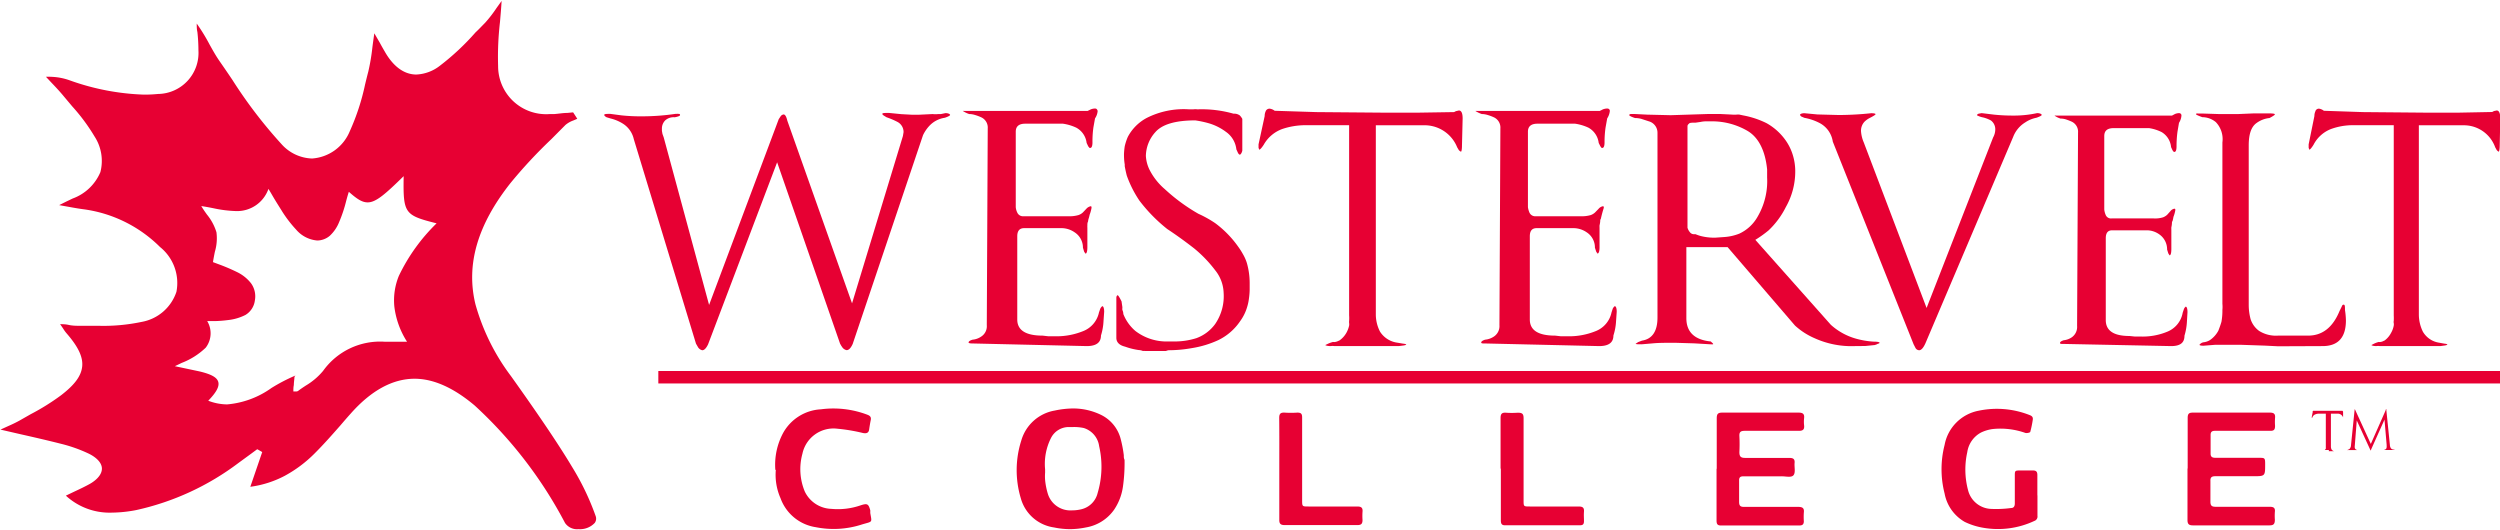
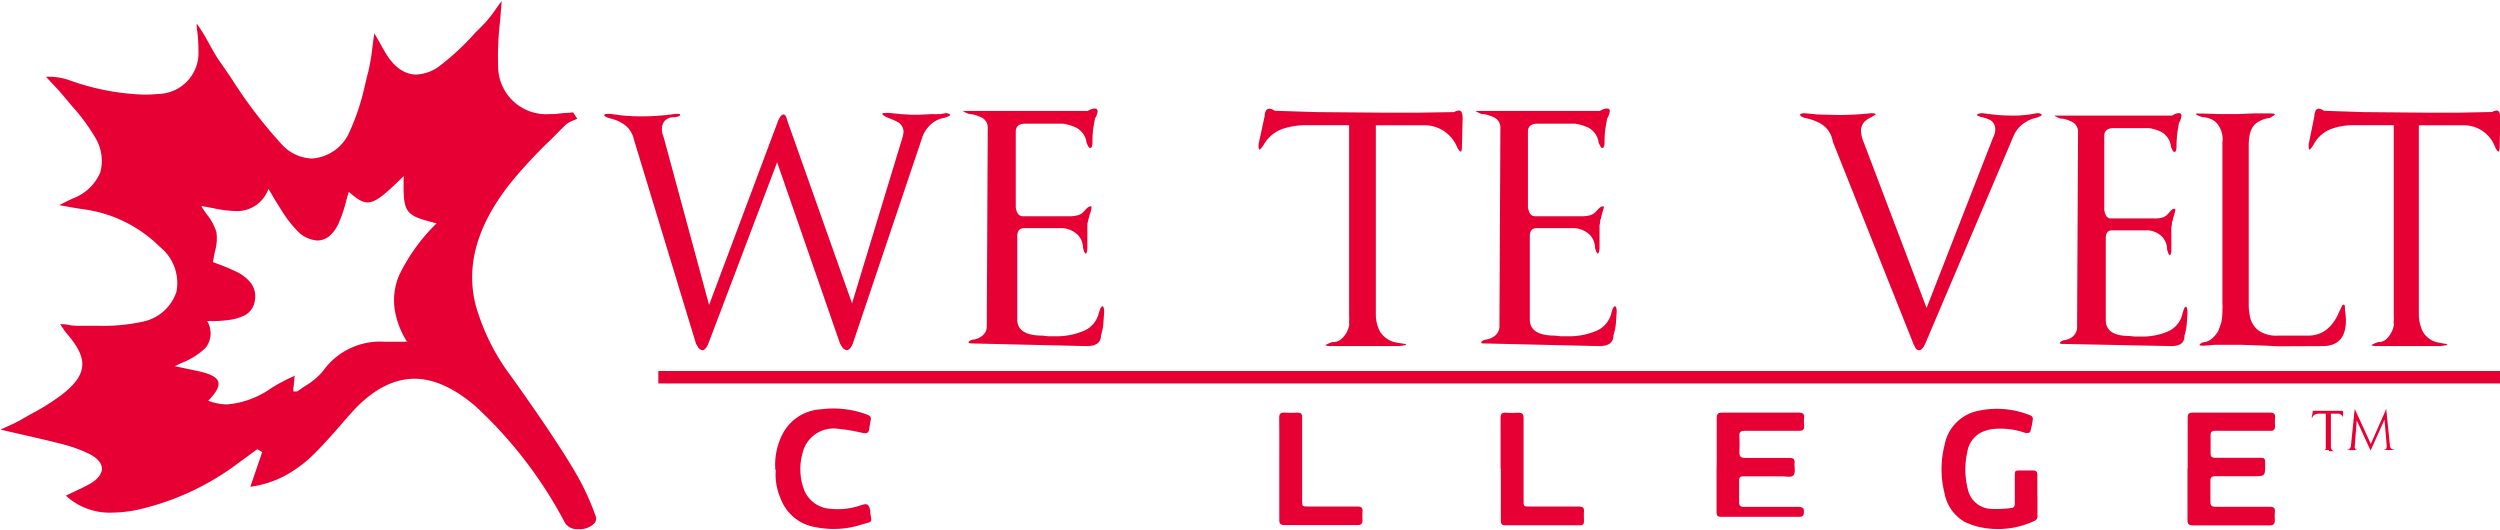
<svg xmlns="http://www.w3.org/2000/svg" id="Layer_1" data-name="Layer 1" width="3.68in" height="0.78in" viewBox="0 0 264.95 56">
  <defs>
    <style>
      .cls-1 {
        fill: #e70033;
      }
    </style>
  </defs>
  <g>
    <g>
      <rect class="cls-1" x="69.77" y="39.24" width="195.18" height="1.32" />
      <g>
-         <path class="cls-1" d="M625.91,345.24c0-1.77,0-3.54,0-5.31,0-.45.1-.62.59-.62,2.69,0,5.39,0,8.08,0,.44,0,.64.13.59.58a3.39,3.39,0,0,0,0,.78c.05.46-.16.58-.59.57-1.9,0-3.8,0-5.7,0-.43,0-.59.12-.57.55a16.07,16.07,0,0,1,0,1.7c0,.46.13.62.61.62,1.55,0,3.11,0,4.67,0,.42,0,.61.11.57.54s.12,1-.11,1.29-.84.11-1.29.12c-1.32,0-2.64,0-4,0-.36,0-.49.11-.48.47q0,1.11,0,2.22c0,.41.11.56.55.55,1.9,0,3.8,0,5.7,0,.46,0,.67.12.61.6a7.06,7.06,0,0,0,0,.92c0,.31-.13.45-.45.45q-4.17,0-8.36,0c-.4,0-.44-.23-.44-.55v-5.44" transform="translate(-443.97 -295.66)" />
+         <path class="cls-1" d="M625.91,345.24c0-1.77,0-3.54,0-5.31,0-.45.1-.62.59-.62,2.69,0,5.39,0,8.08,0,.44,0,.64.13.59.58a3.39,3.39,0,0,0,0,.78c.05.46-.16.58-.59.57-1.9,0-3.8,0-5.7,0-.43,0-.59.12-.57.55a16.07,16.07,0,0,1,0,1.7c0,.46.13.62.61.62,1.55,0,3.11,0,4.67,0,.42,0,.61.11.57.54s.12,1-.11,1.29-.84.11-1.29.12c-1.32,0-2.64,0-4,0-.36,0-.49.11-.48.47q0,1.11,0,2.22c0,.41.11.56.55.55,1.9,0,3.8,0,5.7,0,.46,0,.67.12.61.6c0,.31-.13.45-.45.45q-4.17,0-8.36,0c-.4,0-.44-.23-.44-.55v-5.44" transform="translate(-443.97 -295.66)" />
        <path class="cls-1" d="M659.9,348.07v2.18a.49.49,0,0,1-.33.54,9.07,9.07,0,0,1-5.38.73,7.33,7.33,0,0,1-2-.63,4.38,4.38,0,0,1-2.13-3,10.36,10.36,0,0,1,0-5.16,4.53,4.53,0,0,1,3.6-3.62,9.44,9.44,0,0,1,5.41.46c.27.1.38.24.33.52a10.67,10.67,0,0,1-.26,1.25c0,.09-.37.17-.53.12a7.91,7.91,0,0,0-3.45-.41,4.13,4.13,0,0,0-1.24.37,2.82,2.82,0,0,0-1.46,2.09,8.46,8.46,0,0,0,.08,4,2.62,2.62,0,0,0,2.35,2,11.79,11.79,0,0,0,2.22-.09c.3,0,.4-.22.39-.53,0-.94,0-1.9,0-2.85,0-.58,0-.6.61-.6h1.31c.35,0,.47.14.47.48,0,.73,0,1.46,0,2.18" transform="translate(-443.97 -295.66)" />
        <path class="cls-1" d="M675.82,345.22c0-1.79,0-3.57,0-5.35,0-.44.14-.56.55-.56q4.1,0,8.17,0c.44,0,.58.16.54.57a5.75,5.75,0,0,0,0,.83c0,.4-.11.54-.52.53-1.35,0-2.69,0-4,0H678.7c-.32,0-.45.13-.45.43v2c0,.38.24.43.55.43h4.55c.65,0,.68,0,.68.68,0,1.27,0,1.27-1.27,1.27s-2.66,0-4,0c-.41,0-.55.13-.53.53,0,.72,0,1.45,0,2.17,0,.44.16.54.57.54h5.71c.41,0,.6.11.55.54a5.75,5.75,0,0,0,0,.83c0,.44-.12.6-.57.6-2.71,0-5.41,0-8.12,0-.42,0-.57-.14-.57-.57,0-1.81,0-3.62,0-5.44" transform="translate(-443.97 -295.66)" />
        <path class="cls-1" d="M579.54,339.87c0-.41.12-.58.56-.56a10.29,10.29,0,0,0,1.36,0c.39,0,.51.12.51.51,0,1.89,0,3.78,0,5.67v3.08c0,.69,0,.69.68.69,1.72,0,3.44,0,5.16,0,.44,0,.6.14.56.56a6.31,6.31,0,0,0,0,.87c0,.4-.14.54-.54.54-1.65,0-3.29,0-4.94,0-.92,0-1.84,0-2.77,0-.42,0-.58-.14-.57-.56,0-1.82,0-3.63,0-5.44S579.56,341.65,579.54,339.87Z" transform="translate(-443.97 -295.66)" />
        <path class="cls-1" d="M603,345.23c0-1.78,0-3.56,0-5.34,0-.41.11-.6.56-.57a8.83,8.83,0,0,0,1.26,0c.47,0,.62.11.62.59,0,2.9,0,5.8,0,8.71,0,.64,0,.64.67.64,1.72,0,3.44,0,5.16,0,.43,0,.6.12.57.54s0,.65,0,1-.12.45-.44.45c-2.65,0-5.29,0-7.94,0-.4,0-.43-.25-.43-.55v-5.44" transform="translate(-443.97 -295.66)" />
-         <path class="cls-1" d="M557.39,351.66a8.28,8.28,0,0,1-1.71-.18,4.27,4.27,0,0,1-3.53-3.11,10.33,10.33,0,0,1,.05-6.08,4.48,4.48,0,0,1,3.56-3.2,9.61,9.61,0,0,1,1.94-.22,6.75,6.75,0,0,1,3,.7,3.94,3.94,0,0,1,2.06,2.61,13.16,13.16,0,0,1,.31,1.64c0,.18,0,.35.08.49a18,18,0,0,1-.17,2.84,5.82,5.82,0,0,1-.93,2.44,4.57,4.57,0,0,1-3,1.89A8.52,8.52,0,0,1,557.39,351.66Zm.29-10.82-.52,0a2.11,2.11,0,0,0-1.79,1.13,6.08,6.08,0,0,0-.64,3.35c0,.12,0,.24,0,.35a5.08,5.08,0,0,0,0,.78,7.54,7.54,0,0,0,.28,1.43,2.5,2.5,0,0,0,2.57,1.79,4.13,4.13,0,0,0,1-.12,2.32,2.32,0,0,0,1.72-1.73,9.74,9.74,0,0,0,.16-4.94,2.34,2.34,0,0,0-1.64-1.94A4.91,4.91,0,0,0,557.68,340.84Z" transform="translate(-443.97 -295.66)" />
        <path class="cls-1" d="M526.14,345.38a7.12,7.12,0,0,1,.83-3.92,4.87,4.87,0,0,1,4-2.5,10.14,10.14,0,0,1,4.94.58c.31.12.4.28.34.57s-.12.66-.17,1-.27.44-.66.36a18.61,18.61,0,0,0-2.67-.45,3.37,3.37,0,0,0-3.74,2.65,6.16,6.16,0,0,0,.25,4,3.23,3.23,0,0,0,2.81,1.84,7.38,7.38,0,0,0,3.13-.38c.69-.22.81-.15,1,.53a2.7,2.7,0,0,1,0,.28c.18,1.07.27.88-.87,1.22a9.67,9.67,0,0,1-4.92.29,4.73,4.73,0,0,1-3.72-3.07,6.15,6.15,0,0,1-.5-3" transform="translate(-443.97 -295.66)" />
        <path class="cls-1" d="M697.79,343.27l-.32,0h-.76c-.05,0-.08,0-.08,0l.11-.05a.26.26,0,0,0,.11-.07.46.46,0,0,0,.06-.23v-.06a.36.36,0,0,1,0-.1l-.23-2.71-1.42,3.17q0,.09-.09.09a.05.05,0,0,1,0,0l0-.06-1.43-3.11-.21,2.68a.86.86,0,0,0,0,.22.31.31,0,0,0,.08.15.61.61,0,0,0,.18.09.14.14,0,0,1,.07,0s0,0-.06,0l-.22,0H693l-.17,0a.14.14,0,0,1-.09,0l.09-.05a.28.28,0,0,0,.16-.09.59.59,0,0,0,.14-.38l.38-3.73a.17.17,0,0,1,0-.07h0a0,0,0,0,1,0,0s.05,0,.09.12l1.63,3.55,1.57-3.56c0-.09.06-.13.08-.13s0,0,0,0l0,.09v.06l.37,3.64a.68.68,0,0,0,.08.31.32.32,0,0,0,.14.14.47.47,0,0,0,.24.05l.05,0,0,0h-.09Zm-7,0h-.63l0,0,.06,0h.08l.05,0h0a.53.53,0,0,0,.11-.14.5.5,0,0,0,0-.13v0a.08.08,0,0,1,0,0v-3.58h-.74a1,1,0,0,0-.36.07.52.52,0,0,0-.31.29c0,.06-.06.09-.08.09v-.1l.1-.51a.29.29,0,0,1,0-.09.08.08,0,0,1,.07-.05.12.12,0,0,1,.08,0l.69,0h2.27l0,0h.05s.06.05.06.15v.49c0,.07,0,.1,0,.11l0,0,0-.05a.59.59,0,0,0-.56-.4H691v3.47a.81.81,0,0,0,.06.31.43.43,0,0,0,.29.2l.09,0s.06,0,.06,0h-.73Z" transform="translate(-443.97 -295.66)" />
      </g>
      <path class="cls-1" d="M559.14,332.26c1,0,1.51-.37,1.51-1.12a6,6,0,0,0,.27-1.52l.07-1c0-.39-.09-.59-.2-.59a.75.75,0,0,0-.21.26l-.14.4a2.73,2.73,0,0,1-1.72,2,7.48,7.48,0,0,1-2.92.53l-.72,0-.62-.07c-1.78,0-2.68-.57-2.68-1.71v-8.82c0-.58.25-.86.73-.86h4a2.45,2.45,0,0,1,1.33.43,1.93,1.93,0,0,1,.9,1.64l.13.43.14.2,0,0c.13,0,.2-.27.2-.69l0-.49v-1c0-.11,0-.3,0-.56a2,2,0,0,1,0-.26c0-.14,0-.27.07-.4a1.59,1.59,0,0,1,.06-.3,3.25,3.25,0,0,0,.11-.42,3.76,3.76,0,0,0,.2-.73c0-.11,0-.17-.1-.17a.84.84,0,0,0-.45.27l-.37.39a1.29,1.29,0,0,1-.45.27,3.42,3.42,0,0,1-1.1.13h-4.74a.66.66,0,0,1-.65-.37,1.68,1.68,0,0,1-.17-.59v-8c0-.57.34-.85,1-.85h4a5,5,0,0,1,1.41.42,2.12,2.12,0,0,1,1.1,1.62l.17.36.14.17.07,0c.16,0,.24-.22.24-.59a10.61,10.61,0,0,1,.1-1.59l.17-.95a1.64,1.64,0,0,0,.28-.79c-.05-.18-.14-.26-.28-.26a1.33,1.33,0,0,0-.44.09l-.35.17c-.55,0-1.06,0-1.54,0H546.6l-.38,0-.07,0a.09.09,0,0,0-.07,0l0,0h0a.08.08,0,0,0-.07,0,2.85,2.85,0,0,0,.68.33l.11,0a2.3,2.3,0,0,1,.51.1,4.62,4.62,0,0,1,.62.23,1.19,1.19,0,0,1,.72,1.19l-.1,20.85a1.3,1.3,0,0,1-.59,1.21,1.9,1.9,0,0,1-.92.33q-.42.13-.42.3c0,.07.18.1.38.1Z" transform="translate(-443.97 -295.66)" />
      <path class="cls-1" d="M613.45,332.26c1,0,1.51-.37,1.51-1.12a6,6,0,0,0,.28-1.52l.07-1c0-.39-.09-.59-.21-.59a.75.75,0,0,0-.21.26l-.13.4a2.73,2.73,0,0,1-1.72,2,7.48,7.48,0,0,1-2.92.53l-.72,0-.62-.07c-1.79,0-2.68-.57-2.68-1.71v-8.82c0-.58.24-.86.72-.86h3.95a2.48,2.48,0,0,1,1.34.43,1.92,1.92,0,0,1,.89,1.64l.14.43.14.2,0,0q.21-.06.21-.69l0-.49v-1c0-.11,0-.3,0-.56a2.06,2.06,0,0,1,0-.26,3.06,3.06,0,0,0,.07-.4c0-.1,0-.2.07-.3a12.85,12.85,0,0,1,.31-1.15c0-.11,0-.17-.1-.17a.78.78,0,0,0-.45.27l-.38.39a1.34,1.34,0,0,1-.44.27,3.42,3.42,0,0,1-1.1.13h-4.74a.67.67,0,0,1-.66-.37,2.24,2.24,0,0,1-.17-.59v-8c0-.57.35-.85,1-.85h4a5.08,5.08,0,0,1,1.41.42,2.13,2.13,0,0,1,1.09,1.62l.18.36.13.17.07,0c.16,0,.24-.22.24-.59a10.62,10.62,0,0,1,.11-1.59l.17-.95a1.75,1.75,0,0,0,.28-.79c0-.18-.14-.26-.28-.26a1.44,1.44,0,0,0-.45.09l-.34.17c-.55,0-1.07,0-1.55,0H600.91l-.38,0-.06,0a.08.08,0,0,0-.07,0l0,0h0a.13.13,0,0,0-.07,0,3.12,3.12,0,0,0,.69.33l.1,0a2.28,2.28,0,0,1,.52.1,4.62,4.62,0,0,1,.62.23,1.19,1.19,0,0,1,.72,1.19l-.1,20.85a1.32,1.32,0,0,1-.59,1.21,2,2,0,0,1-.93.33c-.27.09-.41.19-.41.3s.17.1.38.1Z" transform="translate(-443.97 -295.66)" />
-       <path class="cls-1" d="M567.78,332.7a14.26,14.26,0,0,0,2.53-.23,10.59,10.59,0,0,0,2.79-.85,5.9,5.9,0,0,0,2.3-2,4.85,4.85,0,0,0,.75-1.53,4.94,4.94,0,0,0,.18-.85,7.61,7.61,0,0,0,.08-.95l0-.39v-.33a7.75,7.75,0,0,0-.29-2.09,4.39,4.39,0,0,0-.41-.94,7.6,7.6,0,0,0-.52-.82,11,11,0,0,0-2.42-2.48,11.82,11.82,0,0,0-1.79-1,19.39,19.39,0,0,1-3.56-2.61,6.67,6.67,0,0,1-1.64-2.09,3.79,3.79,0,0,1-.37-1.44,3.84,3.84,0,0,1,1-2.51c.72-.83,2.13-1.25,4.24-1.25a11,11,0,0,1,1.41.3,5.71,5.71,0,0,1,1.83.91,2.61,2.61,0,0,1,1.11,1.86l.15.33c.07.15.15.23.22.23s.19-.14.26-.42v-3.37a1.83,1.83,0,0,0-.26-.36,1,1,0,0,0-.67-.19,12.34,12.34,0,0,0-3.83-.46,1.6,1.6,0,0,0-.44,0H570a8.68,8.68,0,0,0-4.5.91,4.83,4.83,0,0,0-2,2,5.65,5.65,0,0,0-.33,1,7.34,7.34,0,0,0-.08.82c0,.26,0,.63.08,1.11l0,.19c.09.48.17.81.22,1a11.79,11.79,0,0,0,1.34,2.65,16.87,16.87,0,0,0,2.94,3c1.06.7,2,1.39,2.86,2.06a13.61,13.61,0,0,1,2.23,2.32,4,4,0,0,1,.89,2.38,5.22,5.22,0,0,1-.89,3.3,4.27,4.27,0,0,1-2,1.51,7.67,7.67,0,0,1-2.38.35l-.6,0-.33,0a5.42,5.42,0,0,1-3.16-1.12,4.55,4.55,0,0,1-1.27-1.79c0-.22-.08-.37-.11-.46a.45.45,0,0,0,0-.16.33.33,0,0,0,0-.17l-.08-.55c-.22-.44-.36-.65-.41-.65s-.14.11-.14.26v4.25c0,.47.31.79.93.94a7.15,7.15,0,0,0,1.45.36,1.34,1.34,0,0,1,.44.1.91.91,0,0,1,.23,0l.44,0,1.19,0h.26l.3,0Z" transform="translate(-443.97 -295.66)" />
      <path class="cls-1" d="M585,332.26a1.2,1.2,0,0,1,.38,0h2.94l3.89,0,.55-.07.24-.06c0-.07-.12-.11-.34-.13l-.59-.1a2.58,2.58,0,0,1-1.85-1.18,4,4,0,0,1-.44-1.77V308.86h5a3.72,3.72,0,0,1,3.62,2.33l.17.29c.11.12.19.17.24.17s.1-.26.1-.65l.07-2.86c0-.56-.13-.85-.4-.85l-.31.07-.2.1-3.8.06-3.66,0-7.14-.06-4.41-.14a1.11,1.11,0,0,0-.51-.22.43.43,0,0,0-.45.29,1.16,1.16,0,0,0-.1.49l-.65,3v.36l.07.2c.09,0,.25-.17.48-.52a3.7,3.7,0,0,1,2-1.68,7.8,7.8,0,0,1,2.29-.39h4.76V329a3.81,3.81,0,0,1,0,.59,1,1,0,0,0,0,.23.84.84,0,0,1,0,.27,2.74,2.74,0,0,1-.3.78,2.48,2.48,0,0,1-.72.79l-.14.06a1.12,1.12,0,0,1-.31.1.64.64,0,0,1-.24,0l-.2.06a3.36,3.36,0,0,0-.41.17l-.21.1S584.54,332.26,585,332.26Z" transform="translate(-443.97 -295.66)" />
-       <path class="cls-1" d="M640.57,332.26h0a9.48,9.48,0,0,1-4.3-.84,7.43,7.43,0,0,1-2.07-1.34l-7.14-8.31h-4.37v7.53c0,1.47.87,2.3,2.59,2.47l.07.07.07.06.1.1v0a.09.09,0,0,1,0,.07l-.28,0-1.72-.1-2-.06c-1,0-1.77,0-2.38.06l-1.19.1c-.41,0-.63,0-.63-.07l.11-.06.14-.1.42-.16c1.09-.17,1.64-1,1.64-2.44V309.65a1.25,1.25,0,0,0-.91-1.21l-.8-.26a2.57,2.57,0,0,0-.67-.09q-.59-.19-.63-.33a.4.4,0,0,1,.18-.1l.35,0,1.39.07,2.49.06,4.06-.13.39,0,.73,0,1.23.06a3.72,3.72,0,0,0,.67,0l.17,0,.42.09a9.39,9.39,0,0,1,2.48.82,6.12,6.12,0,0,1,2.07,1.88,5.43,5.43,0,0,1,.7,1.43,5.84,5.84,0,0,1,.28,1.76,7.64,7.64,0,0,1-1,3.83A8.79,8.79,0,0,1,631.4,320,12.38,12.38,0,0,1,630,321l8,9a6.64,6.64,0,0,0,2.66,1.47,8.86,8.86,0,0,0,1.92.32c.39,0,.59.05.59.13a.18.18,0,0,1-.1.07.67.67,0,0,0-.21.09l-.21.07-1,.1Zm-16.91-23.68c-.4,0-.64,0-.71.13a.31.31,0,0,0-.14.23v10.77a1.26,1.26,0,0,0,.24.46.54.54,0,0,0,.51.23l.1,0a4,4,0,0,0,.58.2,5.8,5.8,0,0,0,1.5.17l1-.07a5.28,5.28,0,0,0,1.57-.36,4.3,4.3,0,0,0,1.94-1.81,7.47,7.47,0,0,0,1-4.14l0-.46v-.39c-.2-2-.91-3.41-2.1-4.1a7.44,7.44,0,0,0-3.71-1h-.64a2.78,2.78,0,0,0-.58.06l-.48.07Z" transform="translate(-443.97 -295.66)" />
      <path class="cls-1" d="M647.36,332.7q.33,0,.66-.72l9.31-21.9a3.1,3.1,0,0,1,1.28-1.53,3.22,3.22,0,0,1,1.18-.49c.37-.13.56-.23.56-.3s-.16-.19-.49-.19a11.59,11.59,0,0,1-2.56.26,19,19,0,0,1-2-.1l-1.31-.16-.33.06c-.11.05-.17.1-.17.17a2.25,2.25,0,0,0,.66.23,3.41,3.41,0,0,1,.82.32,1.16,1.16,0,0,1,.46.95,1.8,1.8,0,0,1-.23.85l-7.05,18.07-6.66-17.55a3.65,3.65,0,0,1-.29-1.18,1.4,1.4,0,0,1,.36-1,2.26,2.26,0,0,1,.59-.42c.39-.2.59-.33.59-.39s-.18-.1-.46-.1a33.24,33.24,0,0,1-3.45.19l-2.25-.06-1.38-.13c-.31,0-.46.1-.46.16a.29.29,0,0,0,.16.2l.3.13a5.62,5.62,0,0,1,1.67.58,2.67,2.67,0,0,1,1.34,1.94l8.56,21.47.2.39A.46.46,0,0,0,647.36,332.7Z" transform="translate(-443.97 -295.66)" />
      <path class="cls-1" d="M674.06,332.26c1,0,1.42-.37,1.42-1.1a6.2,6.2,0,0,0,.26-1.49l.06-1c0-.39-.08-.59-.19-.59a.61.61,0,0,0-.19.26l-.13.39a2.66,2.66,0,0,1-1.62,2,6.83,6.83,0,0,1-2.75.52l-.68,0-.58-.06c-1.68,0-2.52-.56-2.52-1.69v-8.67c0-.56.22-.84.67-.84h3.73a2.29,2.29,0,0,1,1.26.42,1.93,1.93,0,0,1,.84,1.62l.13.41.13.2,0,0c.13,0,.19-.27.19-.68l0-.48v-1c0-.11,0-.29,0-.55a2.34,2.34,0,0,1,0-.26,2.63,2.63,0,0,0,.06-.39c0-.1,0-.19.07-.29a4.06,4.06,0,0,0,.09-.42,3.58,3.58,0,0,0,.2-.71c0-.11,0-.16-.1-.16a.67.67,0,0,0-.42.26l-.35.39a1.41,1.41,0,0,1-.42.26,2.83,2.83,0,0,1-1,.12h-4.46a.6.6,0,0,1-.62-.35,2,2,0,0,1-.16-.59V310c0-.56.32-.84,1-.84h3.75a4.48,4.48,0,0,1,1.33.42,2.07,2.07,0,0,1,1,1.59l.16.35.13.16.07,0c.15,0,.22-.22.22-.59a11.42,11.42,0,0,1,.1-1.55l.16-.94a1.65,1.65,0,0,0,.26-.78c0-.17-.13-.25-.26-.25a1.27,1.27,0,0,0-.42.09l-.32.17c-.52,0-1,0-1.46,0H662.26l-.36,0-.06,0a.1.1,0,0,0-.07,0l0,0h0l-.07,0a2.31,2.31,0,0,0,.65.32l.1,0a2,2,0,0,1,.48.09,6,6,0,0,1,.59.23,1.17,1.17,0,0,1,.68,1.16l-.1,20.49a1.34,1.34,0,0,1-.55,1.2,1.84,1.84,0,0,1-.87.32c-.26.09-.39.18-.39.29s.16.1.36.1Z" transform="translate(-443.97 -295.66)" />
      <path class="cls-1" d="M690.12,332.26c1.64,0,2.47-.91,2.47-2.72a8.32,8.32,0,0,0-.1-1.11c0-.37,0-.56-.14-.56s-.16.11-.23.26l-.2.4c-.71,1.74-1.82,2.62-3.33,2.62h-3.2a3.34,3.34,0,0,1-2-.5,2.49,2.49,0,0,1-.9-1.24,5.89,5.89,0,0,1-.2-1.5V311c0-1.24.28-2,.84-2.39a2.81,2.81,0,0,1,1.36-.52q.57-.3.57-.39c0-.07-.21-.1-.64-.1l-1.63,0-1.63.07-2,0-1.86-.06-.37,0-.06,0a.15.15,0,0,0-.11,0l-.06.06c0,.07.24.17.67.33a2.26,2.26,0,0,1,1.43.52,2.61,2.61,0,0,1,.7,2.16v17.1a3.54,3.54,0,0,1,0,.65,6.52,6.52,0,0,1-.1,1.25c-.09.32-.21.64-.33.95a2.82,2.82,0,0,1-.9,1,1.65,1.65,0,0,1-.7.23.72.72,0,0,0-.4.26c0,.07.19.1.43.1l1.27-.1,1.1,0,1.5,0,2.63.09,1.4.07Z" transform="translate(-443.97 -295.66)" />
      <path class="cls-1" d="M695.83,332.26a1.06,1.06,0,0,1,.35,0h2.76l3.66,0,.51-.07.23-.06c0-.07-.11-.11-.32-.13l-.55-.1a2.4,2.4,0,0,1-1.73-1.18,4.18,4.18,0,0,1-.42-1.77V308.86H705a3.52,3.52,0,0,1,3.41,2.33l.16.29c.1.12.18.17.22.17s.1-.26.1-.65l.06-2.86c0-.56-.13-.85-.38-.85l-.29.06-.19.1-3.57.07-3.43,0-6.7-.06-4.14-.14a1.09,1.09,0,0,0-.49-.22.38.38,0,0,0-.41.29,1.19,1.19,0,0,0-.1.49l-.61,3v.36l.07.2c.08,0,.23-.17.45-.52a3.5,3.5,0,0,1,1.89-1.68,6.81,6.81,0,0,1,2.15-.39h4.46V329a5.68,5.68,0,0,1,0,.59.47.47,0,0,0,0,.23.84.84,0,0,1,0,.27,2.45,2.45,0,0,1-.29.78,2.32,2.32,0,0,1-.67.79l-.13.06a1,1,0,0,1-.29.1.57.57,0,0,1-.22,0l-.19.06a3.17,3.17,0,0,0-.39.17l-.19.1S695.38,332.26,695.83,332.26Z" transform="translate(-443.97 -295.66)" />
      <path class="cls-1" d="M518.39,332.7c.22,0,.42-.21.62-.62l7.32-19.3L533,332l.13.23.13.19a.76.76,0,0,0,.43.27c.24,0,.45-.22.65-.66l7.45-22.12a3.91,3.91,0,0,1,.68-1,2.81,2.81,0,0,1,1.64-.85c.37-.13.55-.23.55-.3s-.16-.19-.49-.19l-.49.1-.26,0a3.22,3.22,0,0,1-.62,0l-1.44.07-.75,0-1.11-.06-1.31-.13c-.48,0-.71,0-.71.1s.15.18.45.36a8.27,8.27,0,0,1,1.15.49,1.21,1.21,0,0,1,.65,1.08l-.07.42-5.39,17.73-6.86-19.36c-.1-.44-.24-.66-.39-.66a.46.46,0,0,0-.32.2l-.2.3-7.38,19.69-4.81-17.76-.13-.36-.06-.33v-.23a1.21,1.21,0,0,1,.36-.89,1.33,1.33,0,0,1,1-.32c.37-.07.56-.15.56-.23s0-.11-.13-.13l-.07,0a.47.47,0,0,0-.17,0l-.12,0a24.56,24.56,0,0,1-3.53.26,19.52,19.52,0,0,1-2.16-.1l-1.21-.16c-.43,0-.65,0-.65.13a.58.58,0,0,0,.26.23l.43.13a4.39,4.39,0,0,1,1.3.55,2.61,2.61,0,0,1,1.15,1.64L517.73,332l.23.4A.74.74,0,0,0,518.39,332.7Z" transform="translate(-443.97 -295.66)" />
    </g>
    <path class="cls-1" d="M505.28,351.66h0A2.15,2.15,0,0,0,507,351a.77.77,0,0,0,.1-.72,27.34,27.34,0,0,0-2.51-5.23c-1.25-2.09-3.18-5-6.46-9.6a22.81,22.81,0,0,1-3.78-7.65c-1-4.16.2-8.37,3.74-12.84a51,51,0,0,1,4.31-4.63l1.49-1.5a2.7,2.7,0,0,1,.84-.48l.42-.18-.27-.42-.17-.26-.63.06c-.45,0-.92.09-1.38.12h-.46a5.09,5.09,0,0,1-5.48-5.09,31.81,31.81,0,0,1,.2-4.68c.06-.72.13-1.47.17-2.22l-.53.74a13.49,13.49,0,0,1-1.23,1.59c-.34.34-.67.7-1,1a26.24,26.24,0,0,1-3.77,3.53,4.36,4.36,0,0,1-2.51.94c-1.28,0-2.44-.84-3.34-2.43-.17-.29-.33-.57-.53-.94h0l-.58-1c-.08.56-.15,1.06-.21,1.54a21.55,21.55,0,0,1-.43,2.53c-.12.45-.23.91-.34,1.36a24.1,24.1,0,0,1-1.62,4.95,4.67,4.67,0,0,1-4,2.89,4.52,4.52,0,0,1-3.24-1.53,49.55,49.55,0,0,1-5.2-6.8c-.43-.64-.88-1.3-1.32-1.93s-.74-1.18-1.1-1.82a19.4,19.4,0,0,0-1.36-2.22c0,.3,0,.6.07.89a18.06,18.06,0,0,1,.11,1.95,4.35,4.35,0,0,1-4.28,4.62,14.72,14.72,0,0,1-1.49.07,25.66,25.66,0,0,1-7.86-1.51,6.44,6.44,0,0,0-2-.38,4.71,4.71,0,0,0-.53,0l.6.64c.44.46.89.94,1.3,1.44l.89,1.06a20.07,20.07,0,0,1,2.37,3.2,4.75,4.75,0,0,1,.61,3.76,5.07,5.07,0,0,1-2.94,2.8l-.69.33h0l-.74.37,1.06.19c.6.11,1.07.19,1.53.25a14.14,14.14,0,0,1,8.1,4,4.89,4.89,0,0,1,1.74,4.74,4.76,4.76,0,0,1-3.71,3.2,19.61,19.61,0,0,1-4.52.41l-1.71,0h-.22c-.42,0-.83,0-1.24-.09s-.59-.07-.93-.09l.32.47a3.75,3.75,0,0,0,.36.5c1.25,1.44,1.76,2.52,1.66,3.52s-.79,1.94-2.25,3.06a24.22,24.22,0,0,1-3.21,2h0l-1.23.7c-.35.19-.72.37-1.09.53l-.88.4,2.17.5h0c1.55.35,2.89.66,4.23,1a15.45,15.45,0,0,1,3,1.07c.87.44,1.34,1,1.35,1.55s-.42,1.14-1.27,1.63c-.52.29-1.07.55-1.65.82l-.9.43a6.84,6.84,0,0,0,4.85,1.8,14.25,14.25,0,0,0,2.6-.27,27.93,27.93,0,0,0,10.85-5l1.37-1,.61-.45.17.09.36.21-1.26,3.68a10.87,10.87,0,0,0,3.68-1.18,13.6,13.6,0,0,0,3.11-2.33c1-1,1.88-2,2.76-3,.35-.41.72-.84,1.09-1.25,2.16-2.44,4.44-3.69,6.77-3.69,2.05,0,4.19,1,6.37,2.84A45.72,45.72,0,0,1,503.85,351l0,0A1.54,1.54,0,0,0,505.28,351.66Zm-30-16.28h0a18.53,18.53,0,0,0-2.54,1.32,9.46,9.46,0,0,1-4.7,1.74,5.65,5.65,0,0,1-2-.39c.87-.9,1.2-1.52,1.06-2s-.74-.81-2-1.11l-1.51-.32-1.09-.23.73-.35a7.62,7.62,0,0,0,2.54-1.61,2.5,2.5,0,0,0,.16-2.82l.82,0a13,13,0,0,0,1.4-.11,5.3,5.3,0,0,0,1.83-.54,2.09,2.09,0,0,0,1-1.53,2.36,2.36,0,0,0-.4-1.82,4.19,4.19,0,0,0-1.48-1.19,20.16,20.16,0,0,0-2-.85l-.56-.21c.06-.38.13-.74.2-1.09a5,5,0,0,0,.17-2.07,5.45,5.45,0,0,0-1-1.87c-.21-.29-.42-.59-.61-.91.41.06.83.14,1.24.22a13.14,13.14,0,0,0,2.42.31,3.52,3.52,0,0,0,3.46-2.35c.17.27.32.53.47.79.31.53.61,1,.93,1.51l.06.1a12.94,12.94,0,0,0,1.47,1.91,3.29,3.29,0,0,0,2.25,1.16,2.1,2.1,0,0,0,1.31-.49,4,4,0,0,0,1-1.46,14.34,14.34,0,0,0,.74-2.21c.09-.34.19-.7.29-1,.85.75,1.39,1.12,2,1.12.88,0,1.88-.89,3.81-2.78-.06,3.95.07,4.14,3.49,5h0a19.51,19.51,0,0,0-4,5.57,6.85,6.85,0,0,0-.48,3.23,8.83,8.83,0,0,0,1.35,3.75h-2.33a7.43,7.43,0,0,0-6.57,3.09,7.07,7.07,0,0,1-1.84,1.56c-.27.18-.56.37-.82.57a.42.42,0,0,1-.22.05h-.27c0-.23,0-.45.05-.68h0c0-.27.05-.55.07-.88Z" transform="translate(-443.97 -295.66)" />
  </g>
</svg>